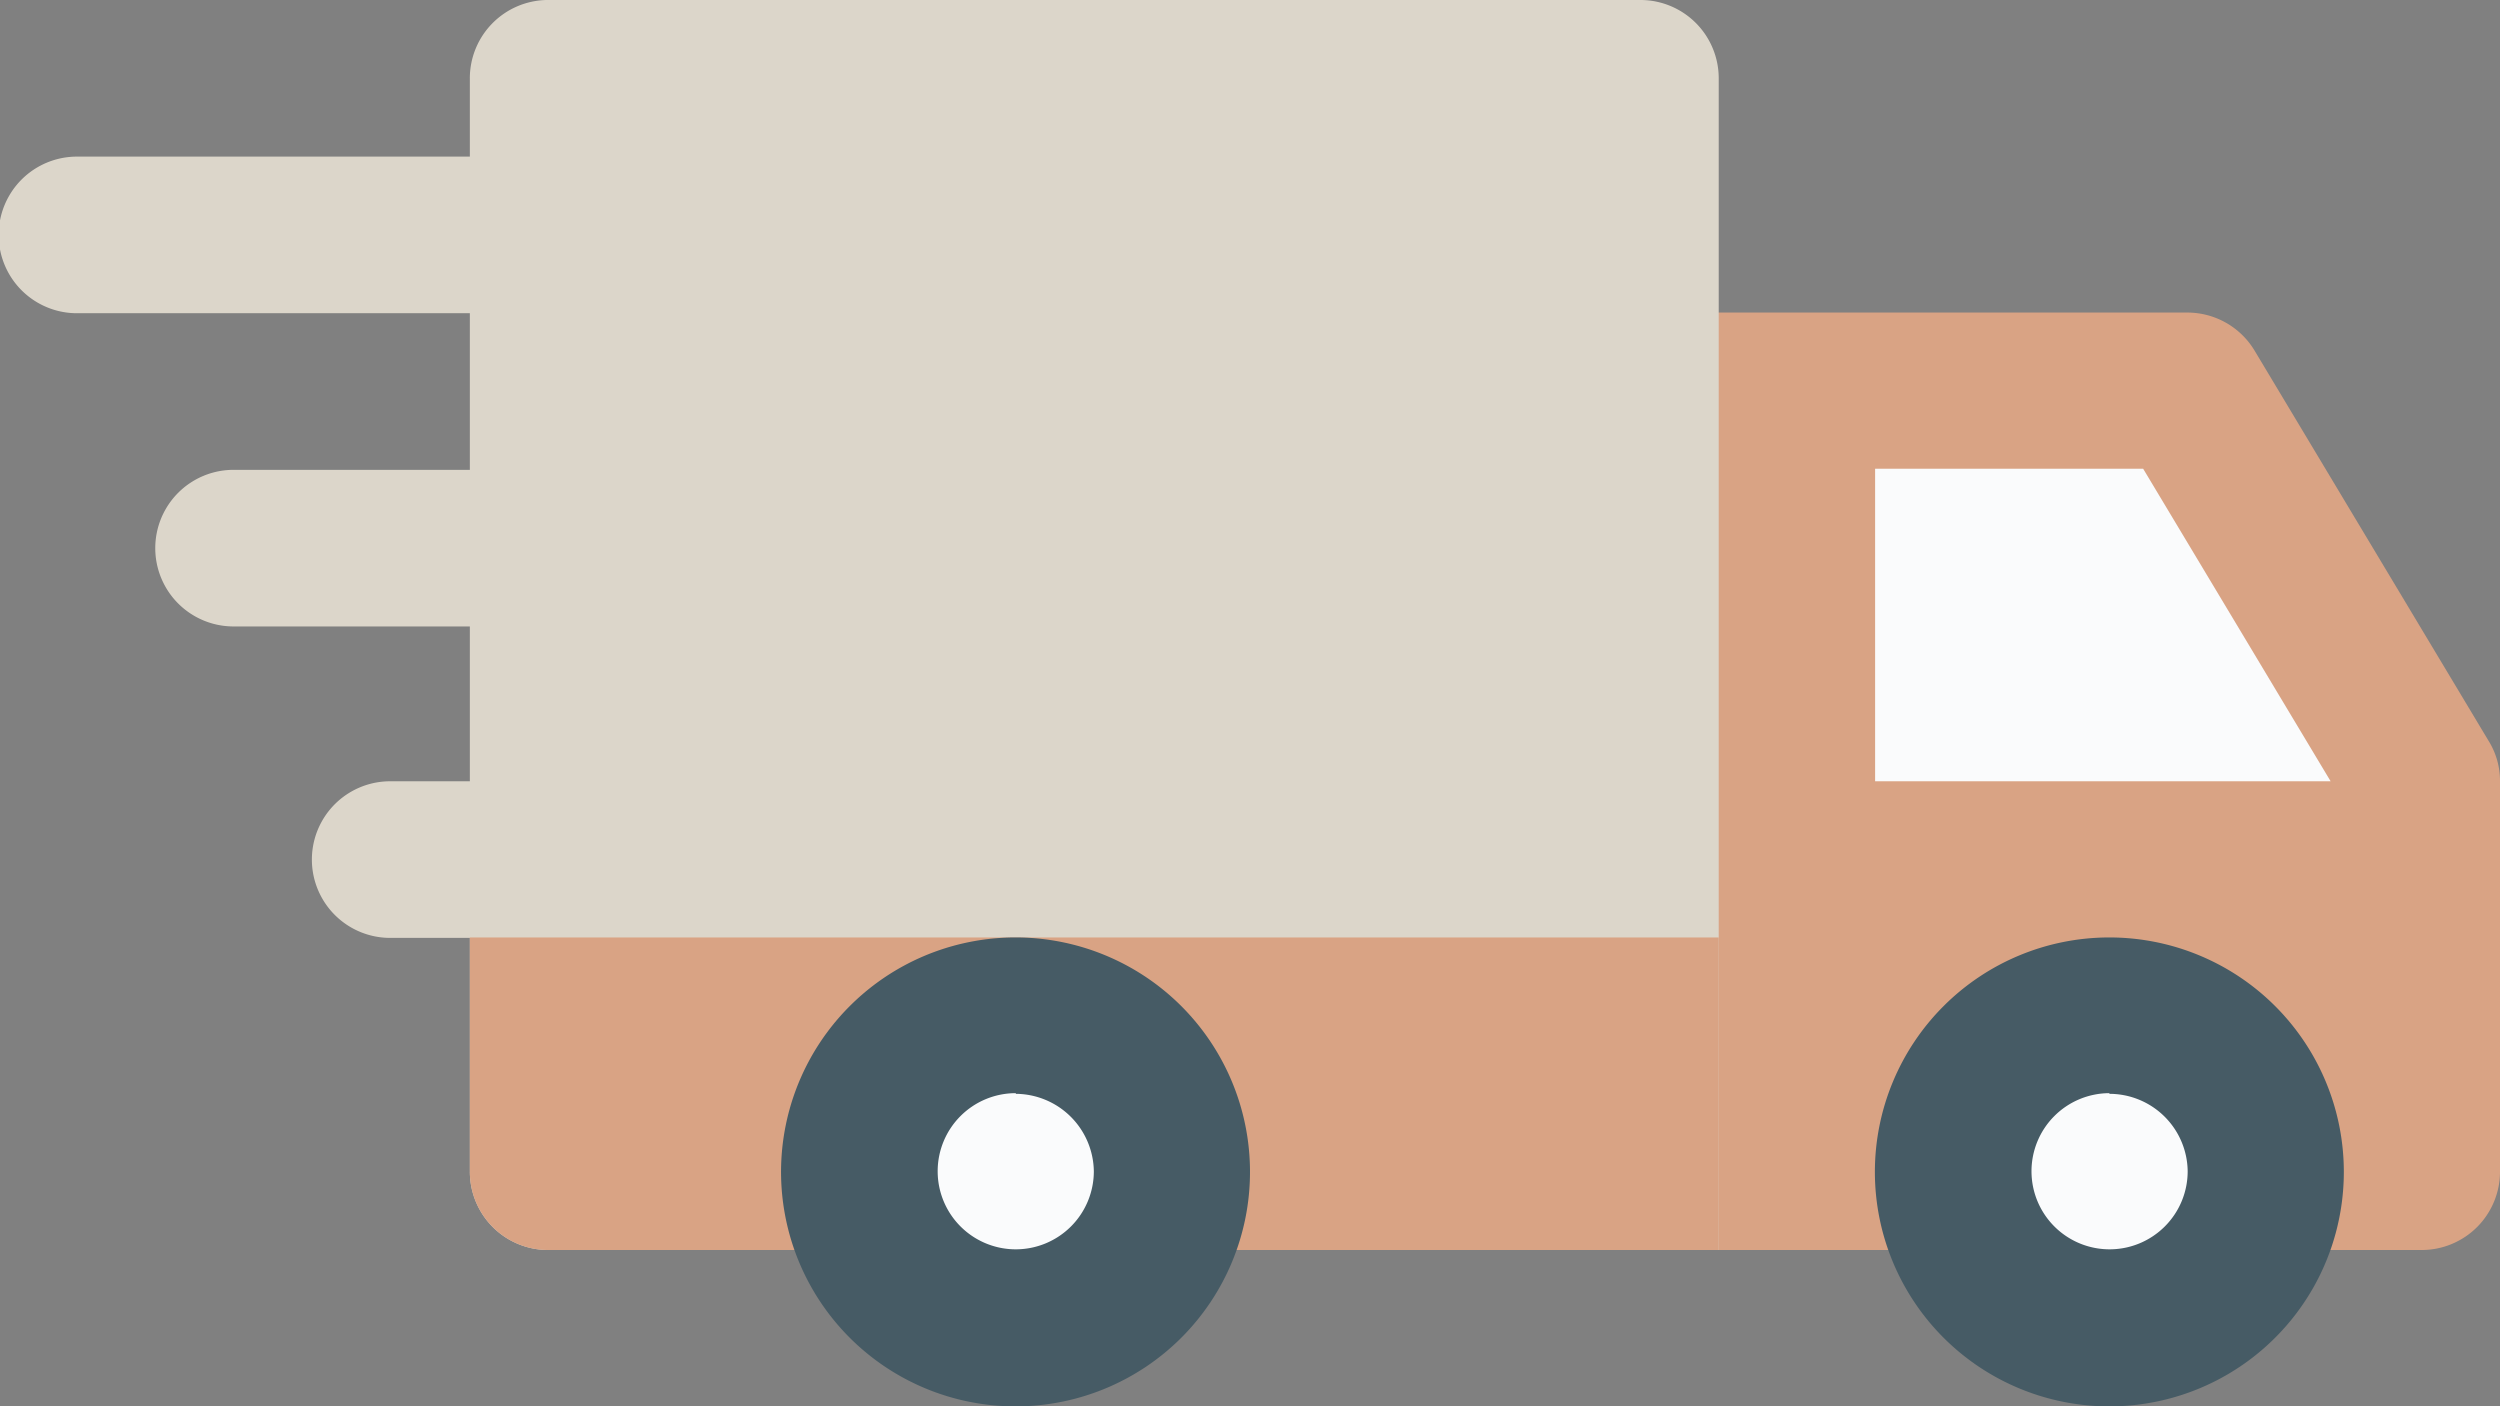
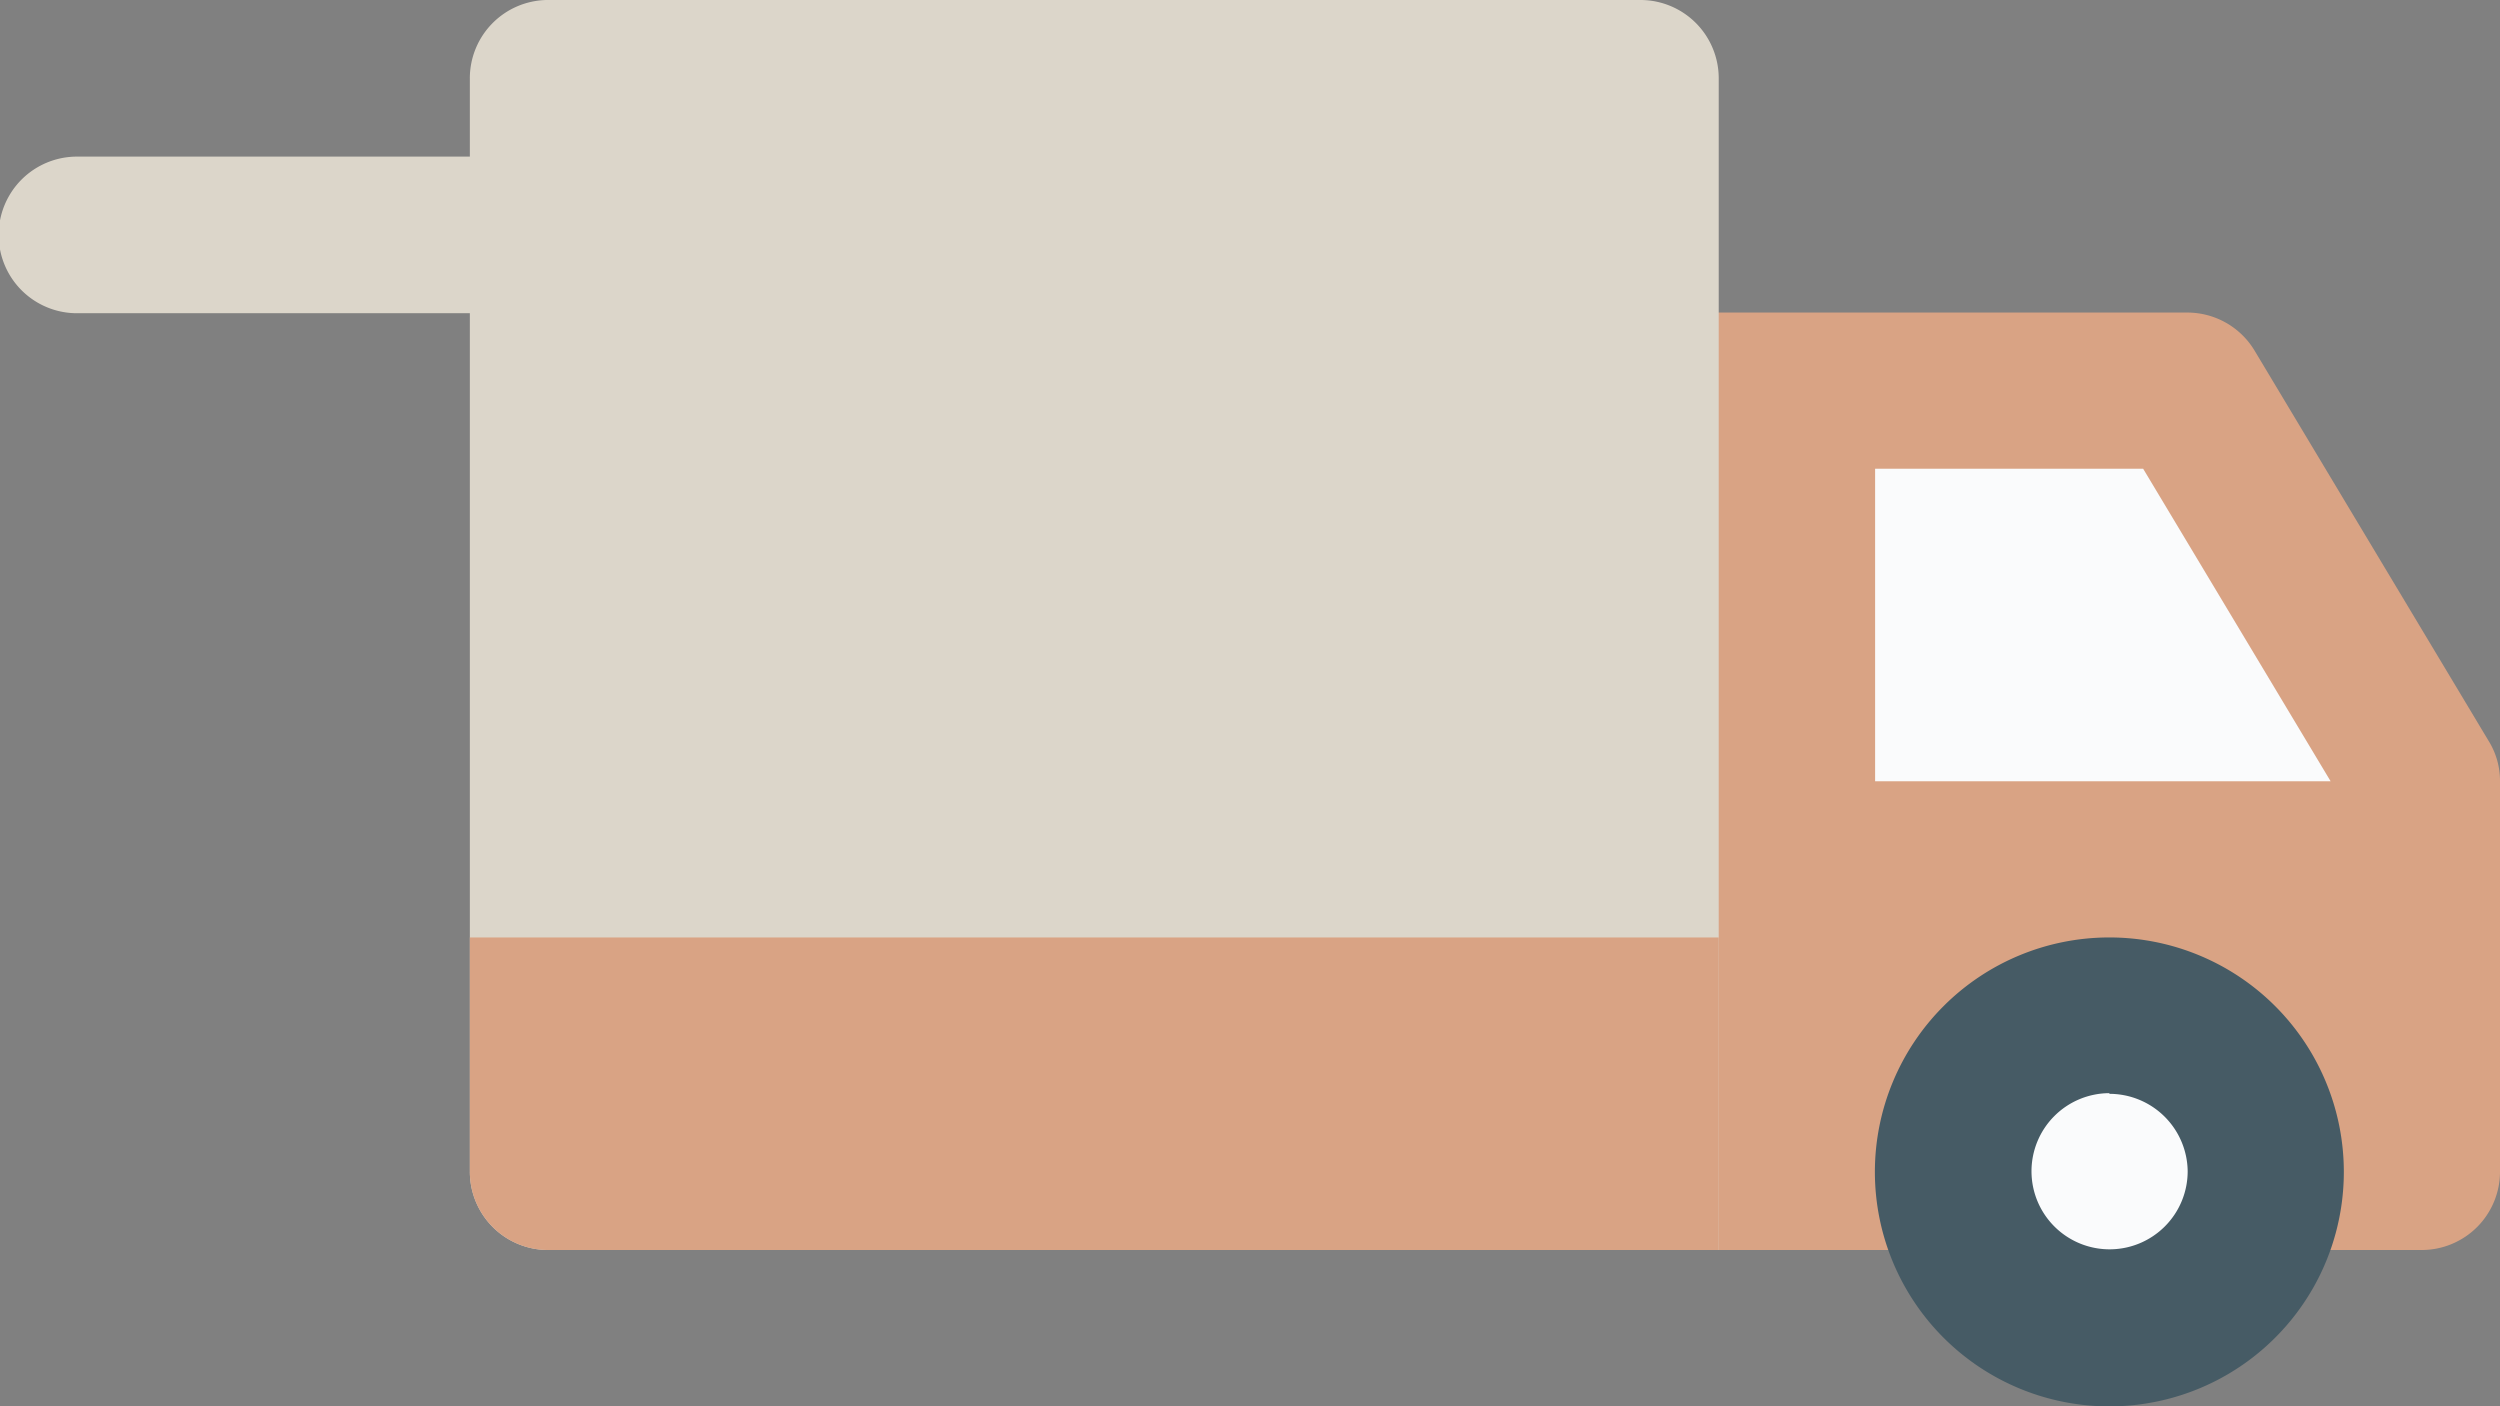
<svg xmlns="http://www.w3.org/2000/svg" viewBox="0 0 111.74 62.86">
  <rect x="0" y="0" width="111.74" height="62.86" fill="#808080" stroke="none" />
  <defs>
    <style>.cls-1{fill:#dcd6ca;}.cls-2{fill:#d9a384;}.cls-3{fill:#fafbfc;}.cls-4{fill:#465b65;}</style>
  </defs>
  <title>Asset 2</title>
  <g id="Layer_2" data-name="Layer 2">
    <g id="Layer_1-2" data-name="Layer 1">
      <path class="cls-1" d="M27.94,10.48A3.52,3.52,0,0,0,24.44,7h-21a3.5,3.5,0,0,0,0,7h21A3.51,3.51,0,0,0,27.94,10.48Z" />
-       <path class="cls-1" d="M24.44,21h-14a3.5,3.5,0,1,0,0,7h14a3.5,3.5,0,1,0,0-7Z" />
-       <path class="cls-1" d="M24.44,34.92h-7a3.49,3.49,0,0,0,0,7h7a3.49,3.49,0,1,0,0-7Z" />
      <path class="cls-2" d="M111.24,33.13,100.77,15.67a3.51,3.51,0,0,0-3-1.7H73.33a3.5,3.5,0,0,0-3.49,3.49V52.38a3.5,3.5,0,0,0,3.49,3.49h34.92a3.5,3.5,0,0,0,3.49-3.49V34.92A3.38,3.38,0,0,0,111.24,33.13Z" />
      <polygon class="cls-3" points="83.81 20.95 95.79 20.95 104.17 34.92 83.81 34.92 83.81 20.95" />
      <path class="cls-1" d="M73.33,0H24.44A3.5,3.5,0,0,0,21,3.49V52.38a3.5,3.5,0,0,0,3.49,3.49H76.82V3.49A3.5,3.5,0,0,0,73.33,0Z" />
      <circle class="cls-3" cx="94.28" cy="52.38" r="6.98" />
      <path class="cls-4" d="M94.28,62.86a10.48,10.48,0,1,1,10.48-10.48A10.48,10.48,0,0,1,94.28,62.86Zm0-14a3.49,3.49,0,1,0,3.5,3.49A3.5,3.5,0,0,0,94.28,48.89Z" />
      <path class="cls-2" d="M76.82,55.87H24.44A3.5,3.5,0,0,1,21,52.38V41.9H76.82Z" />
-       <circle class="cls-3" cx="45.4" cy="52.38" r="6.98" />
-       <path class="cls-4" d="M45.4,62.86A10.48,10.48,0,1,1,55.87,52.38,10.48,10.48,0,0,1,45.4,62.86Zm0-14a3.49,3.49,0,1,0,3.49,3.49A3.51,3.51,0,0,0,45.4,48.89Z" />
    </g>
  </g>
</svg>